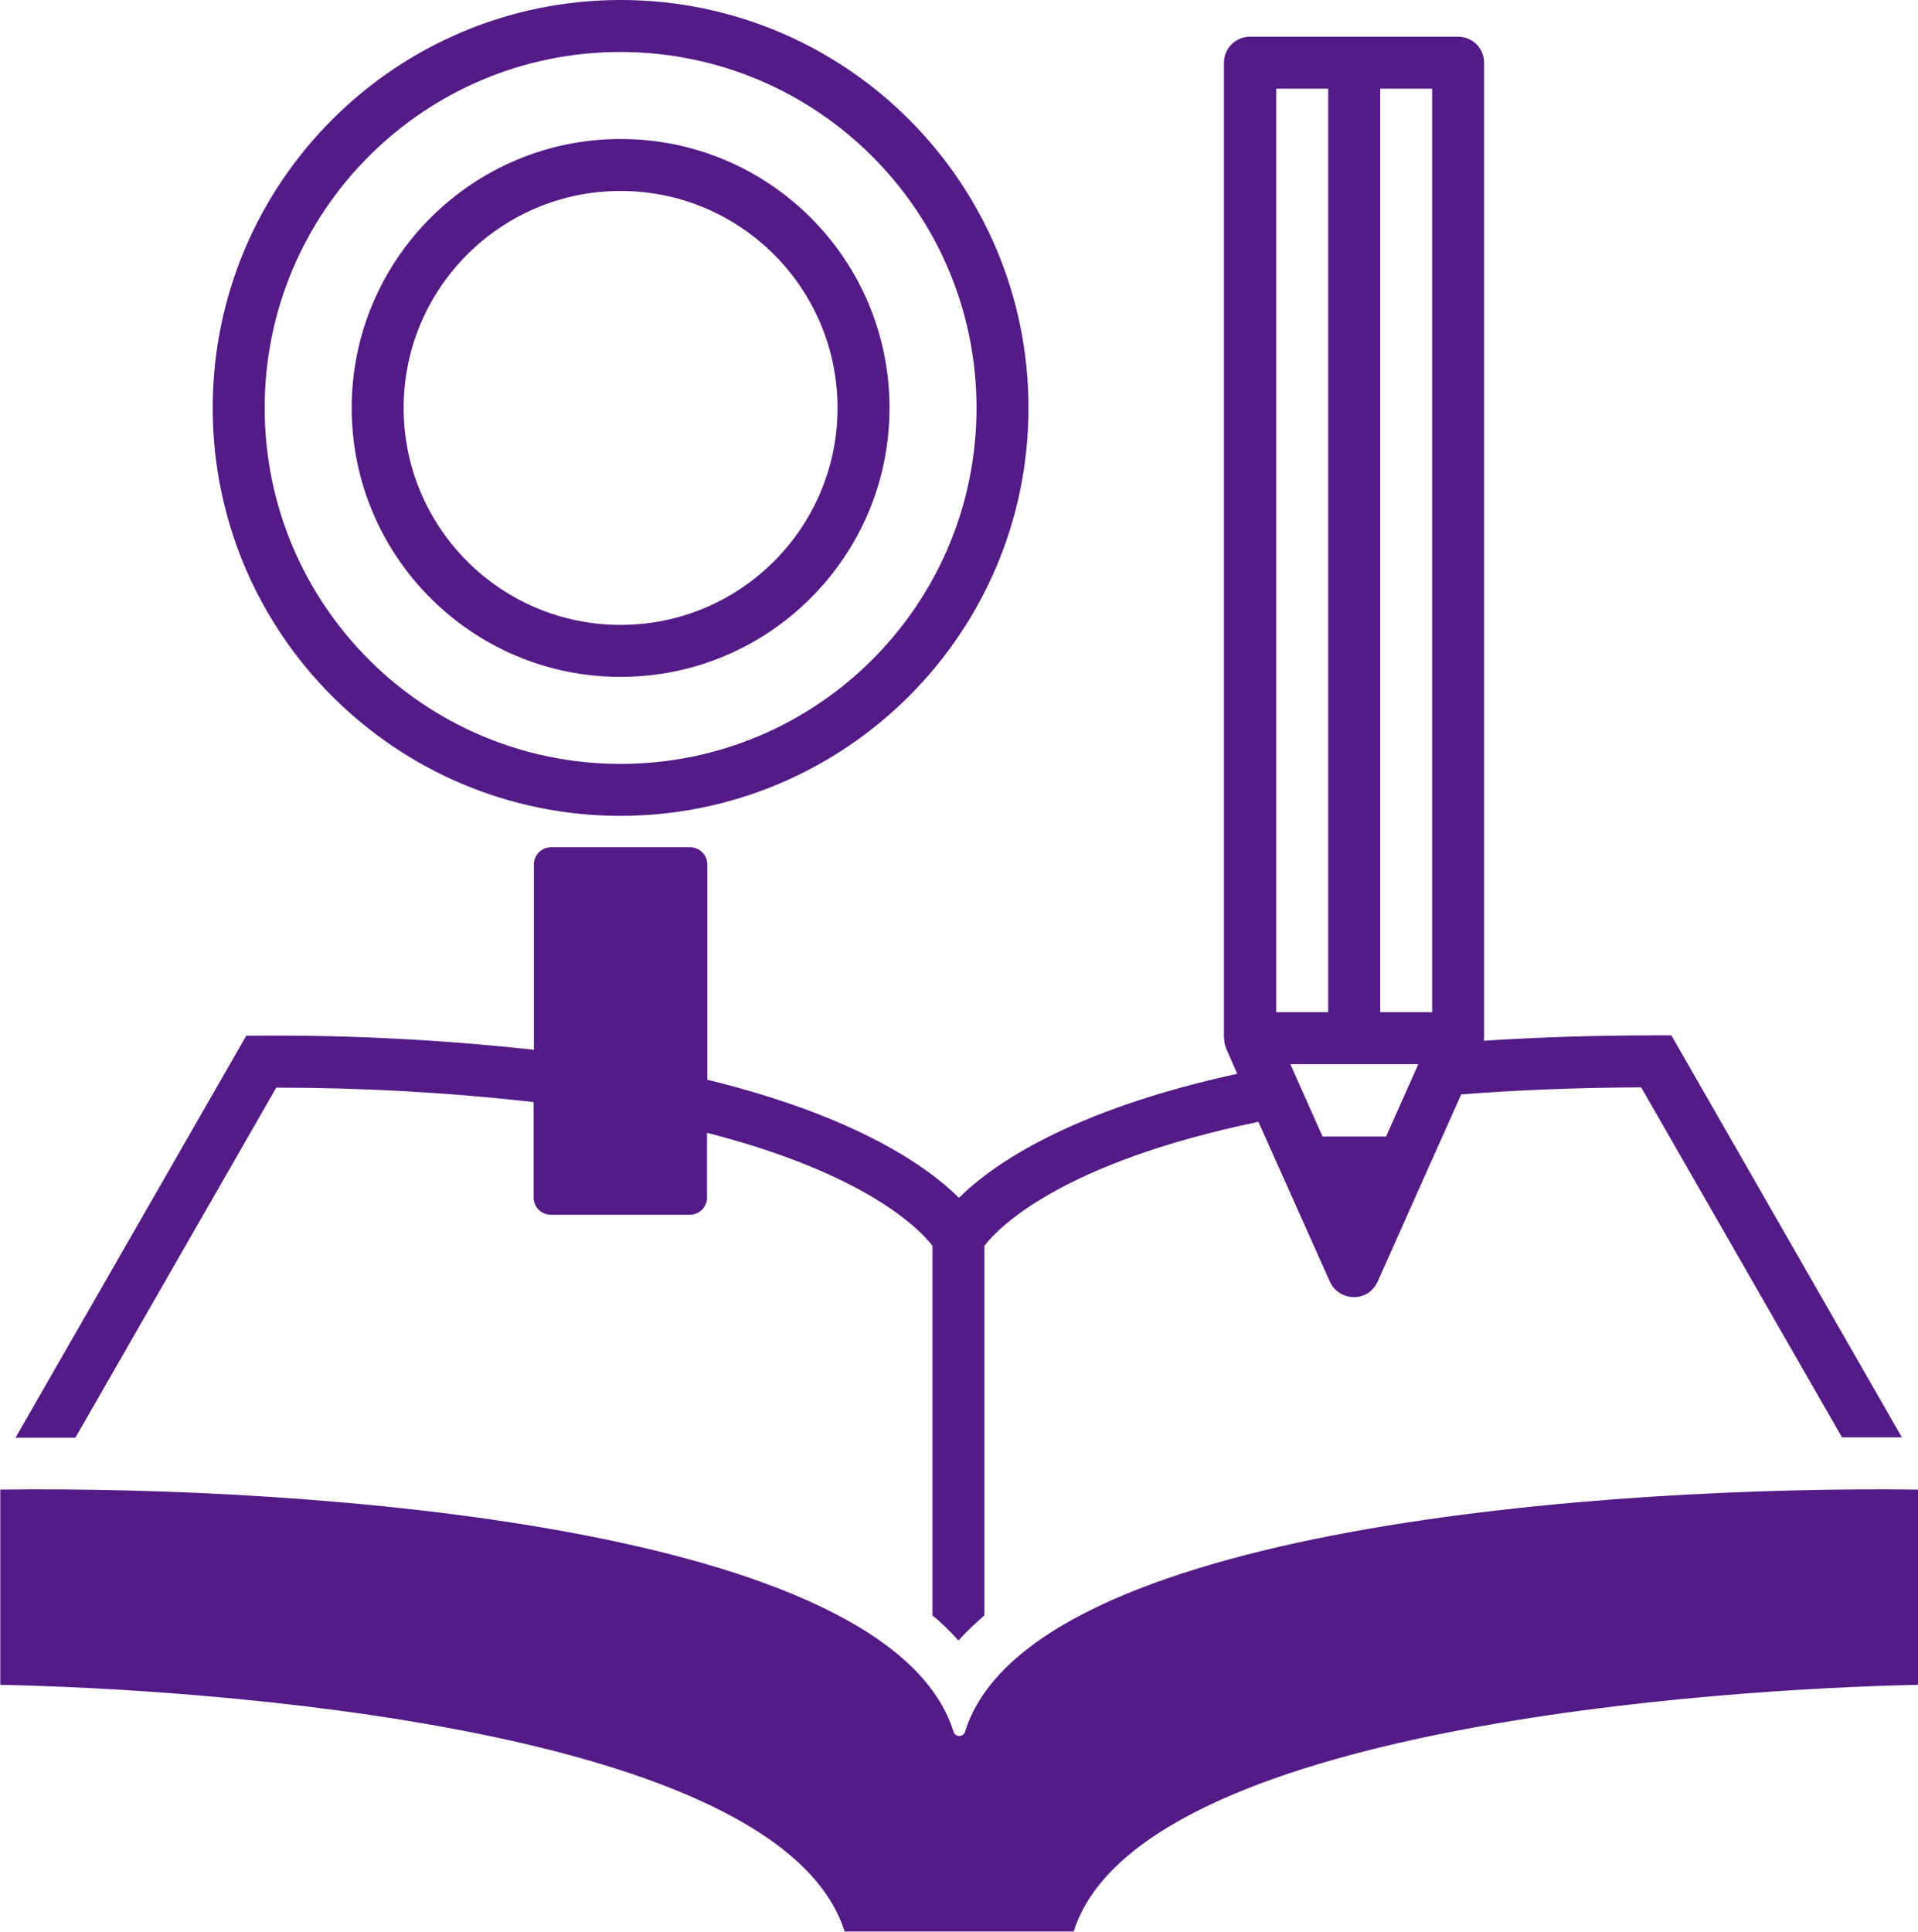
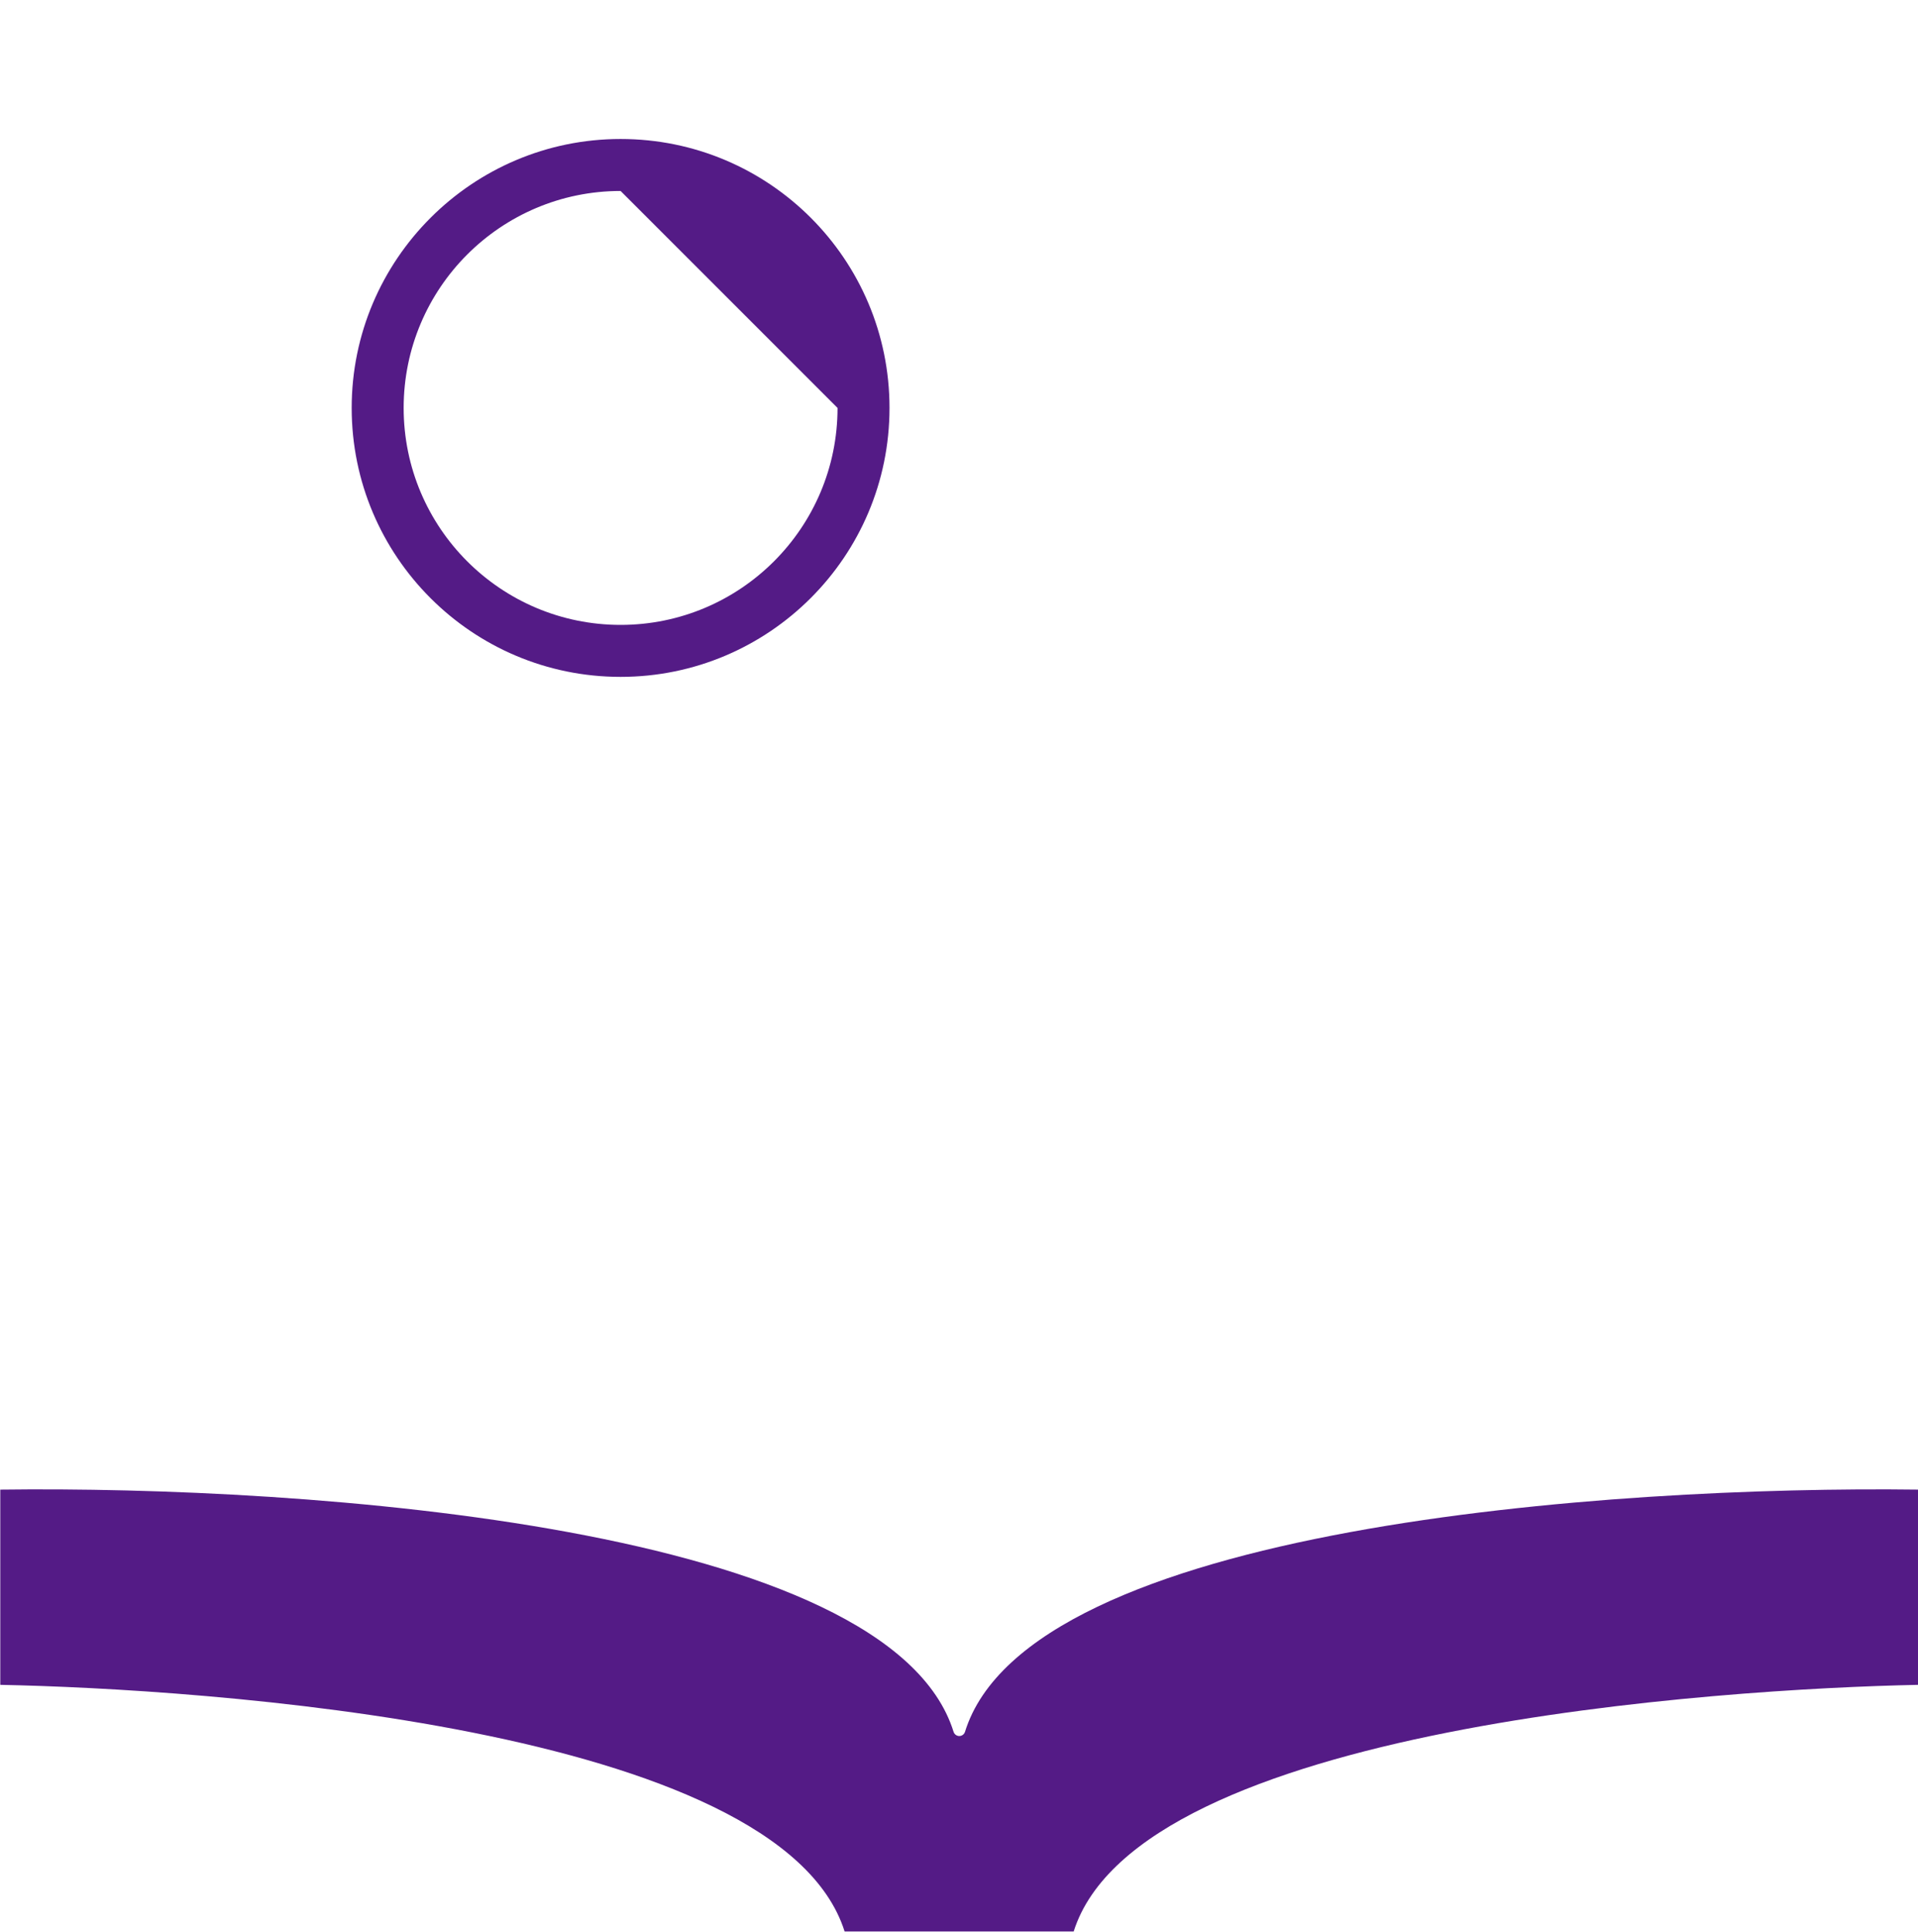
<svg xmlns="http://www.w3.org/2000/svg" id="_レイヤー_2" viewBox="0 0 67.9 68.38">
  <defs>
    <style>.cls-1{fill:#541b86;stroke-width:0px;}</style>
  </defs>
  <g id="_レイヤー_1-2">
    <path id="_パス_1241" class="cls-1" d="M67.9,59.64c-6.9.14-27.59,1.46-29.89,8.73h-8.11c-2.3-7.28-22.87-8.59-29.89-8.73v-6.91c10.88-.14,31.49,1.29,33.75,8.58.04.11.16.17.27.13.06-.02.11-.07.13-.13,2.25-7.29,22.87-8.72,33.75-8.58v6.91Z" />
-     <path id="_パス_1242" class="cls-1" d="M21.97,23.96c-5.26,0-9.52-4.27-9.52-9.52s4.27-9.52,9.52-9.52c5.26,0,9.52,4.26,9.52,9.52,0,5.26-4.27,9.52-9.52,9.52M21.97,6.76c-4.24,0-7.68,3.44-7.68,7.68,0,4.24,3.44,7.68,7.68,7.68,4.24,0,7.68-3.44,7.68-7.68h0c0-4.24-3.44-7.68-7.68-7.68" />
-     <path id="_パス_1243" class="cls-1" d="M21.97,28.88c-7.97,0-14.44-6.47-14.44-14.44S14,0,21.97,0c7.97,0,14.44,6.46,14.44,14.44,0,7.97-6.47,14.43-14.44,14.44M21.97,1.84c-6.96,0-12.6,5.64-12.6,12.6s5.64,12.6,12.6,12.6,12.6-5.64,12.6-12.6c0-6.95-5.64-12.59-12.6-12.6" />
-     <path id="_パス_1244" class="cls-1" d="M59.18,36.65h-.53c-2.23,0-4.26.07-6.12.19,0-.02.01-.04.01-.06s0-.03,0-.04V2.22c0-.51-.41-.92-.92-.92h-7.37c-.51,0-.92.41-.92.92v34.53s0,.03.01.04c0,.1.02.2.06.29,0,.01,0,.03.01.04h0s.39.89.39.89c-5.91,1.29-8.66,3.21-9.85,4.39-1.12-1.11-3.64-2.89-8.91-4.18v-7.62c0-.34-.28-.61-.61-.61h-4.92c-.34,0-.61.28-.61.61v6.56c-3.2-.35-6.42-.52-9.64-.5h-.54L.55,50.89c.3,0,.59,0,.9,0,.35,0,.77,0,1.22,0l7.11-12.39c3.04,0,6.08.17,9.11.51v3.38c0,.34.28.61.61.61h4.92c.34,0,.61-.27.61-.61h0v-2.29c5.7,1.46,7.57,3.46,7.98,4v13.08c.33.27.63.57.92.89.29-.32.6-.61.92-.89v-13.08c.45-.6,2.66-2.93,9.7-4.39l2.53,5.66c.21.46.75.67,1.22.47.21-.09.37-.26.47-.47l1.72-3.86,1.24-2.77c1.91-.15,4.02-.24,6.37-.25l7.11,12.39c.45,0,.87,0,1.22,0,.31,0,.61,0,.9,0l-8.16-14.23ZM45.18,3.14h1.84v32.69h-1.84V3.14ZM49.07,40.23h-2.25l-1.14-2.56h4.53l-1.14,2.56ZM48.86,3.14h1.84v32.69h-1.84V3.14Z" />
+     <path id="_パス_1242" class="cls-1" d="M21.97,23.96c-5.26,0-9.52-4.27-9.52-9.52s4.27-9.52,9.52-9.52c5.26,0,9.52,4.26,9.52,9.52,0,5.26-4.27,9.52-9.52,9.52M21.97,6.76c-4.24,0-7.68,3.44-7.68,7.68,0,4.24,3.44,7.68,7.68,7.68,4.24,0,7.68-3.44,7.68-7.68h0" />
  </g>
</svg>